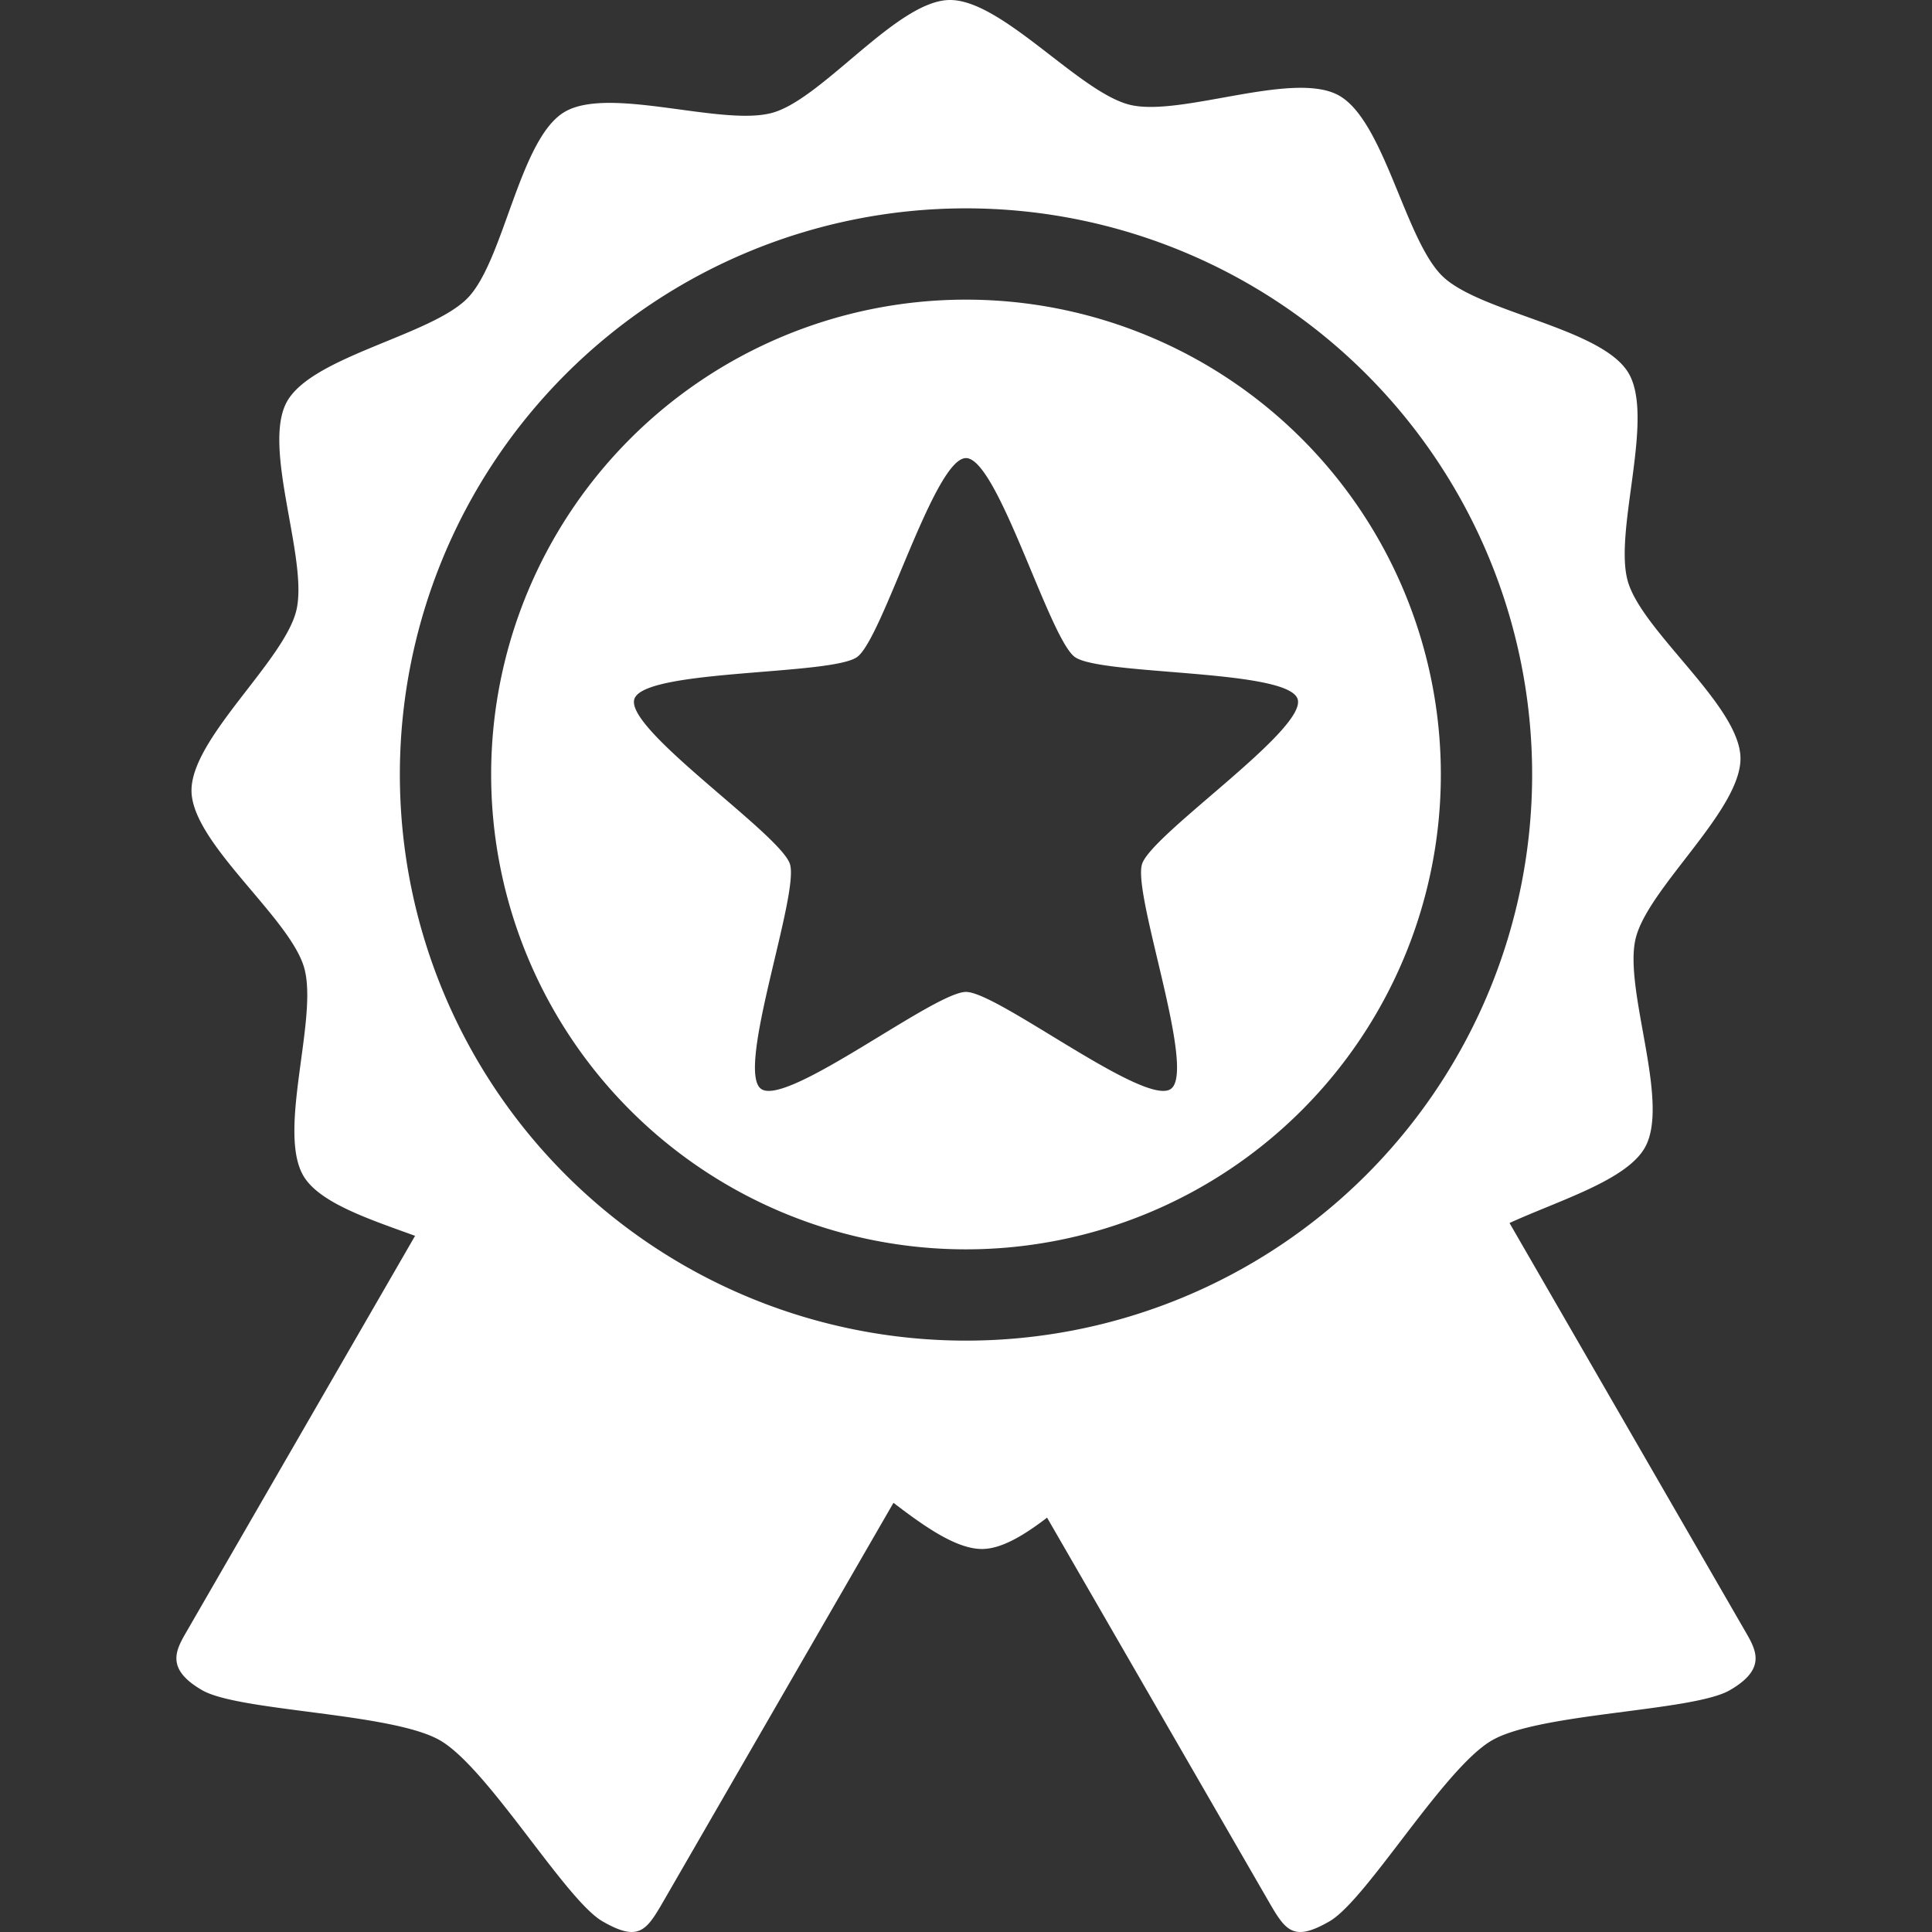
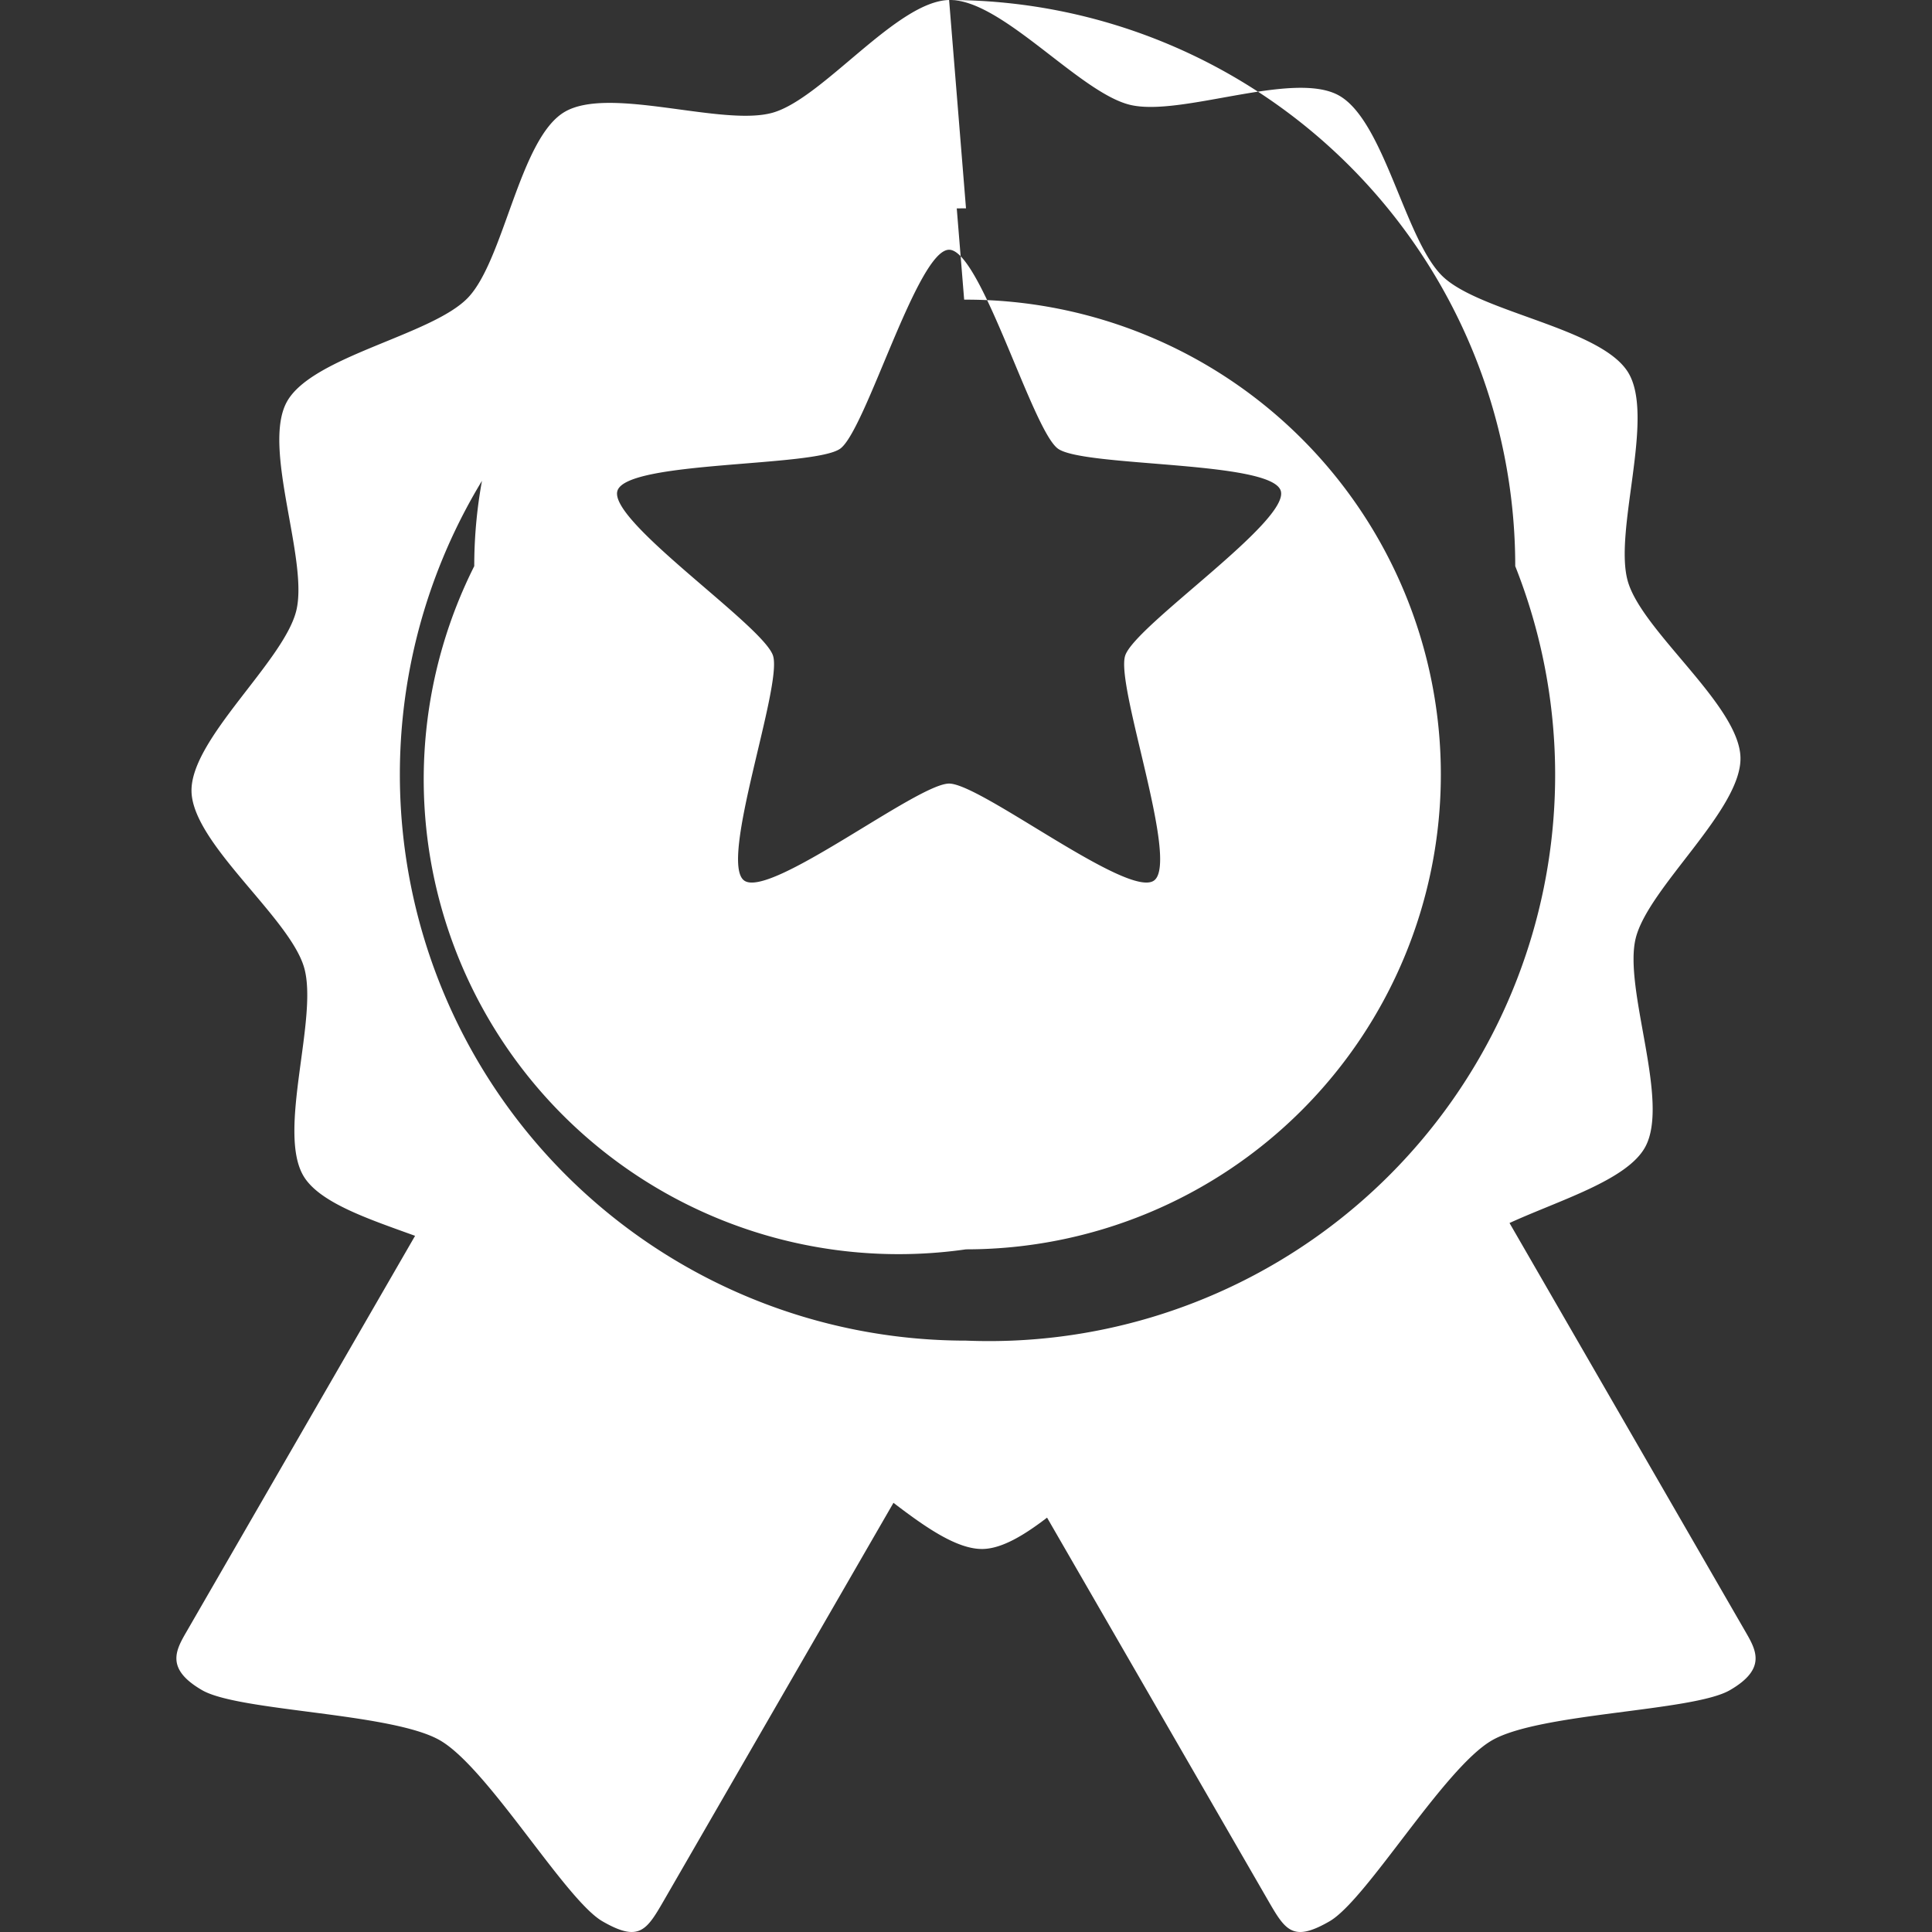
<svg xmlns="http://www.w3.org/2000/svg" viewBox="0 0 210 210" height="210mm" width="210mm">
  <rect x="0" y="0" width="210" height="210" fill="#333333" stroke="none" />
-   <path d="M103.163.001C97.486.125 89.481 10.648 84.03 12.237c-5.451 1.59-17.858-2.985-22.712-.04-4.854 2.946-6.526 16.063-10.453 20.164-3.926 4.102-16.957 6.344-19.688 11.322-2.731 4.978 2.379 17.173 1.03 22.688-1.35 5.515-11.515 13.973-11.39 19.65.123 5.676 10.647 13.682 12.236 19.133 1.588 5.451-2.985 17.857-.04 22.711 1.764 2.907 7.167 4.672 12.105 6.464l-24.845 43.032c-1.156 2.002-2.328 4.03 1.704 6.358 4.031 2.327 20.627 2.433 25.855 5.452 5.228 3.018 13.616 17.336 17.65 19.665 4.035 2.33 4.814.97 6.745-2.374l24.89-43.112c3.458 2.645 6.926 5.078 9.72 5.017 2.09-.046 4.497-1.506 6.975-3.407l23.961 41.502c1.93 3.344 2.71 4.704 6.745 2.374 4.034-2.33 12.422-16.647 17.65-19.665 5.228-3.019 21.824-3.125 25.855-5.452 4.032-2.328 2.86-4.356 1.704-6.358l-25.648-44.425c5.41-2.478 12.768-4.65 14.744-8.251 2.73-4.978-2.38-17.174-1.03-22.689 1.35-5.515 11.514-13.972 11.39-19.648-.124-5.677-10.648-13.683-12.236-19.134-1.59-5.451 2.984-17.858.039-22.712-2.946-4.854-16.062-6.526-20.164-10.452-4.101-3.926-6.343-16.957-11.32-19.689-4.979-2.73-17.174 2.38-22.69 1.03-5.515-1.35-13.972-11.514-19.649-11.39zM105 22.647a61.537 61.537 0 0 1 61.537 61.537A61.537 61.537 0 0 1 105 145.72a61.537 61.537 0 0 1-61.537-61.537A61.537 61.537 0 0 1 105 22.647Zm-.2 9.923a51.614 51.614 0 0 0-51.414 51.614A51.614 51.614 0 0 0 105 135.798a51.614 51.614 0 0 0 51.613-51.614A51.614 51.614 0 0 0 105 32.57a51.614 51.614 0 0 0-.2 0zm.2 17.222c3.45 0 9.038 19.591 11.829 21.62 2.79 2.027 23.15 1.287 24.216 4.568 1.066 3.282-15.84 14.65-16.906 17.93-1.066 3.282 5.929 22.416 3.137 24.444-2.79 2.028-18.826-10.537-22.276-10.537-3.45 0-19.486 12.565-22.277 10.537-2.791-2.028 4.203-21.162 3.137-24.443-1.066-3.281-17.972-14.65-16.906-17.93 1.066-3.282 21.425-2.542 24.216-4.57 2.792-2.028 8.38-21.619 11.83-21.619z" style="fill:#fff;stroke-width:.745;stroke-linejoin:round;paint-order:markers stroke fill" />
+   <path d="M103.163.001C97.486.125 89.481 10.648 84.03 12.237c-5.451 1.59-17.858-2.985-22.712-.04-4.854 2.946-6.526 16.063-10.453 20.164-3.926 4.102-16.957 6.344-19.688 11.322-2.731 4.978 2.379 17.173 1.03 22.688-1.35 5.515-11.515 13.973-11.39 19.65.123 5.676 10.647 13.682 12.236 19.133 1.588 5.451-2.985 17.857-.04 22.711 1.764 2.907 7.167 4.672 12.105 6.464l-24.845 43.032c-1.156 2.002-2.328 4.03 1.704 6.358 4.031 2.327 20.627 2.433 25.855 5.452 5.228 3.018 13.616 17.336 17.65 19.665 4.035 2.33 4.814.97 6.745-2.374l24.89-43.112c3.458 2.645 6.926 5.078 9.72 5.017 2.09-.046 4.497-1.506 6.975-3.407l23.961 41.502c1.93 3.344 2.71 4.704 6.745 2.374 4.034-2.33 12.422-16.647 17.65-19.665 5.228-3.019 21.824-3.125 25.855-5.452 4.032-2.328 2.86-4.356 1.704-6.358l-25.648-44.425c5.41-2.478 12.768-4.65 14.744-8.251 2.73-4.978-2.38-17.174-1.03-22.689 1.35-5.515 11.514-13.972 11.39-19.648-.124-5.677-10.648-13.683-12.236-19.134-1.59-5.451 2.984-17.858.039-22.712-2.946-4.854-16.062-6.526-20.164-10.452-4.101-3.926-6.343-16.957-11.32-19.689-4.979-2.73-17.174 2.38-22.69 1.03-5.515-1.35-13.972-11.514-19.649-11.39za61.537 61.537 0 0 1 61.537 61.537A61.537 61.537 0 0 1 105 145.72a61.537 61.537 0 0 1-61.537-61.537A61.537 61.537 0 0 1 105 22.647Zm-.2 9.923a51.614 51.614 0 0 0-51.414 51.614A51.614 51.614 0 0 0 105 135.798a51.614 51.614 0 0 0 51.613-51.614A51.614 51.614 0 0 0 105 32.57a51.614 51.614 0 0 0-.2 0zm.2 17.222c3.45 0 9.038 19.591 11.829 21.62 2.79 2.027 23.15 1.287 24.216 4.568 1.066 3.282-15.84 14.65-16.906 17.93-1.066 3.282 5.929 22.416 3.137 24.444-2.79 2.028-18.826-10.537-22.276-10.537-3.45 0-19.486 12.565-22.277 10.537-2.791-2.028 4.203-21.162 3.137-24.443-1.066-3.281-17.972-14.65-16.906-17.93 1.066-3.282 21.425-2.542 24.216-4.57 2.792-2.028 8.38-21.619 11.83-21.619z" style="fill:#fff;stroke-width:.745;stroke-linejoin:round;paint-order:markers stroke fill" />
</svg>